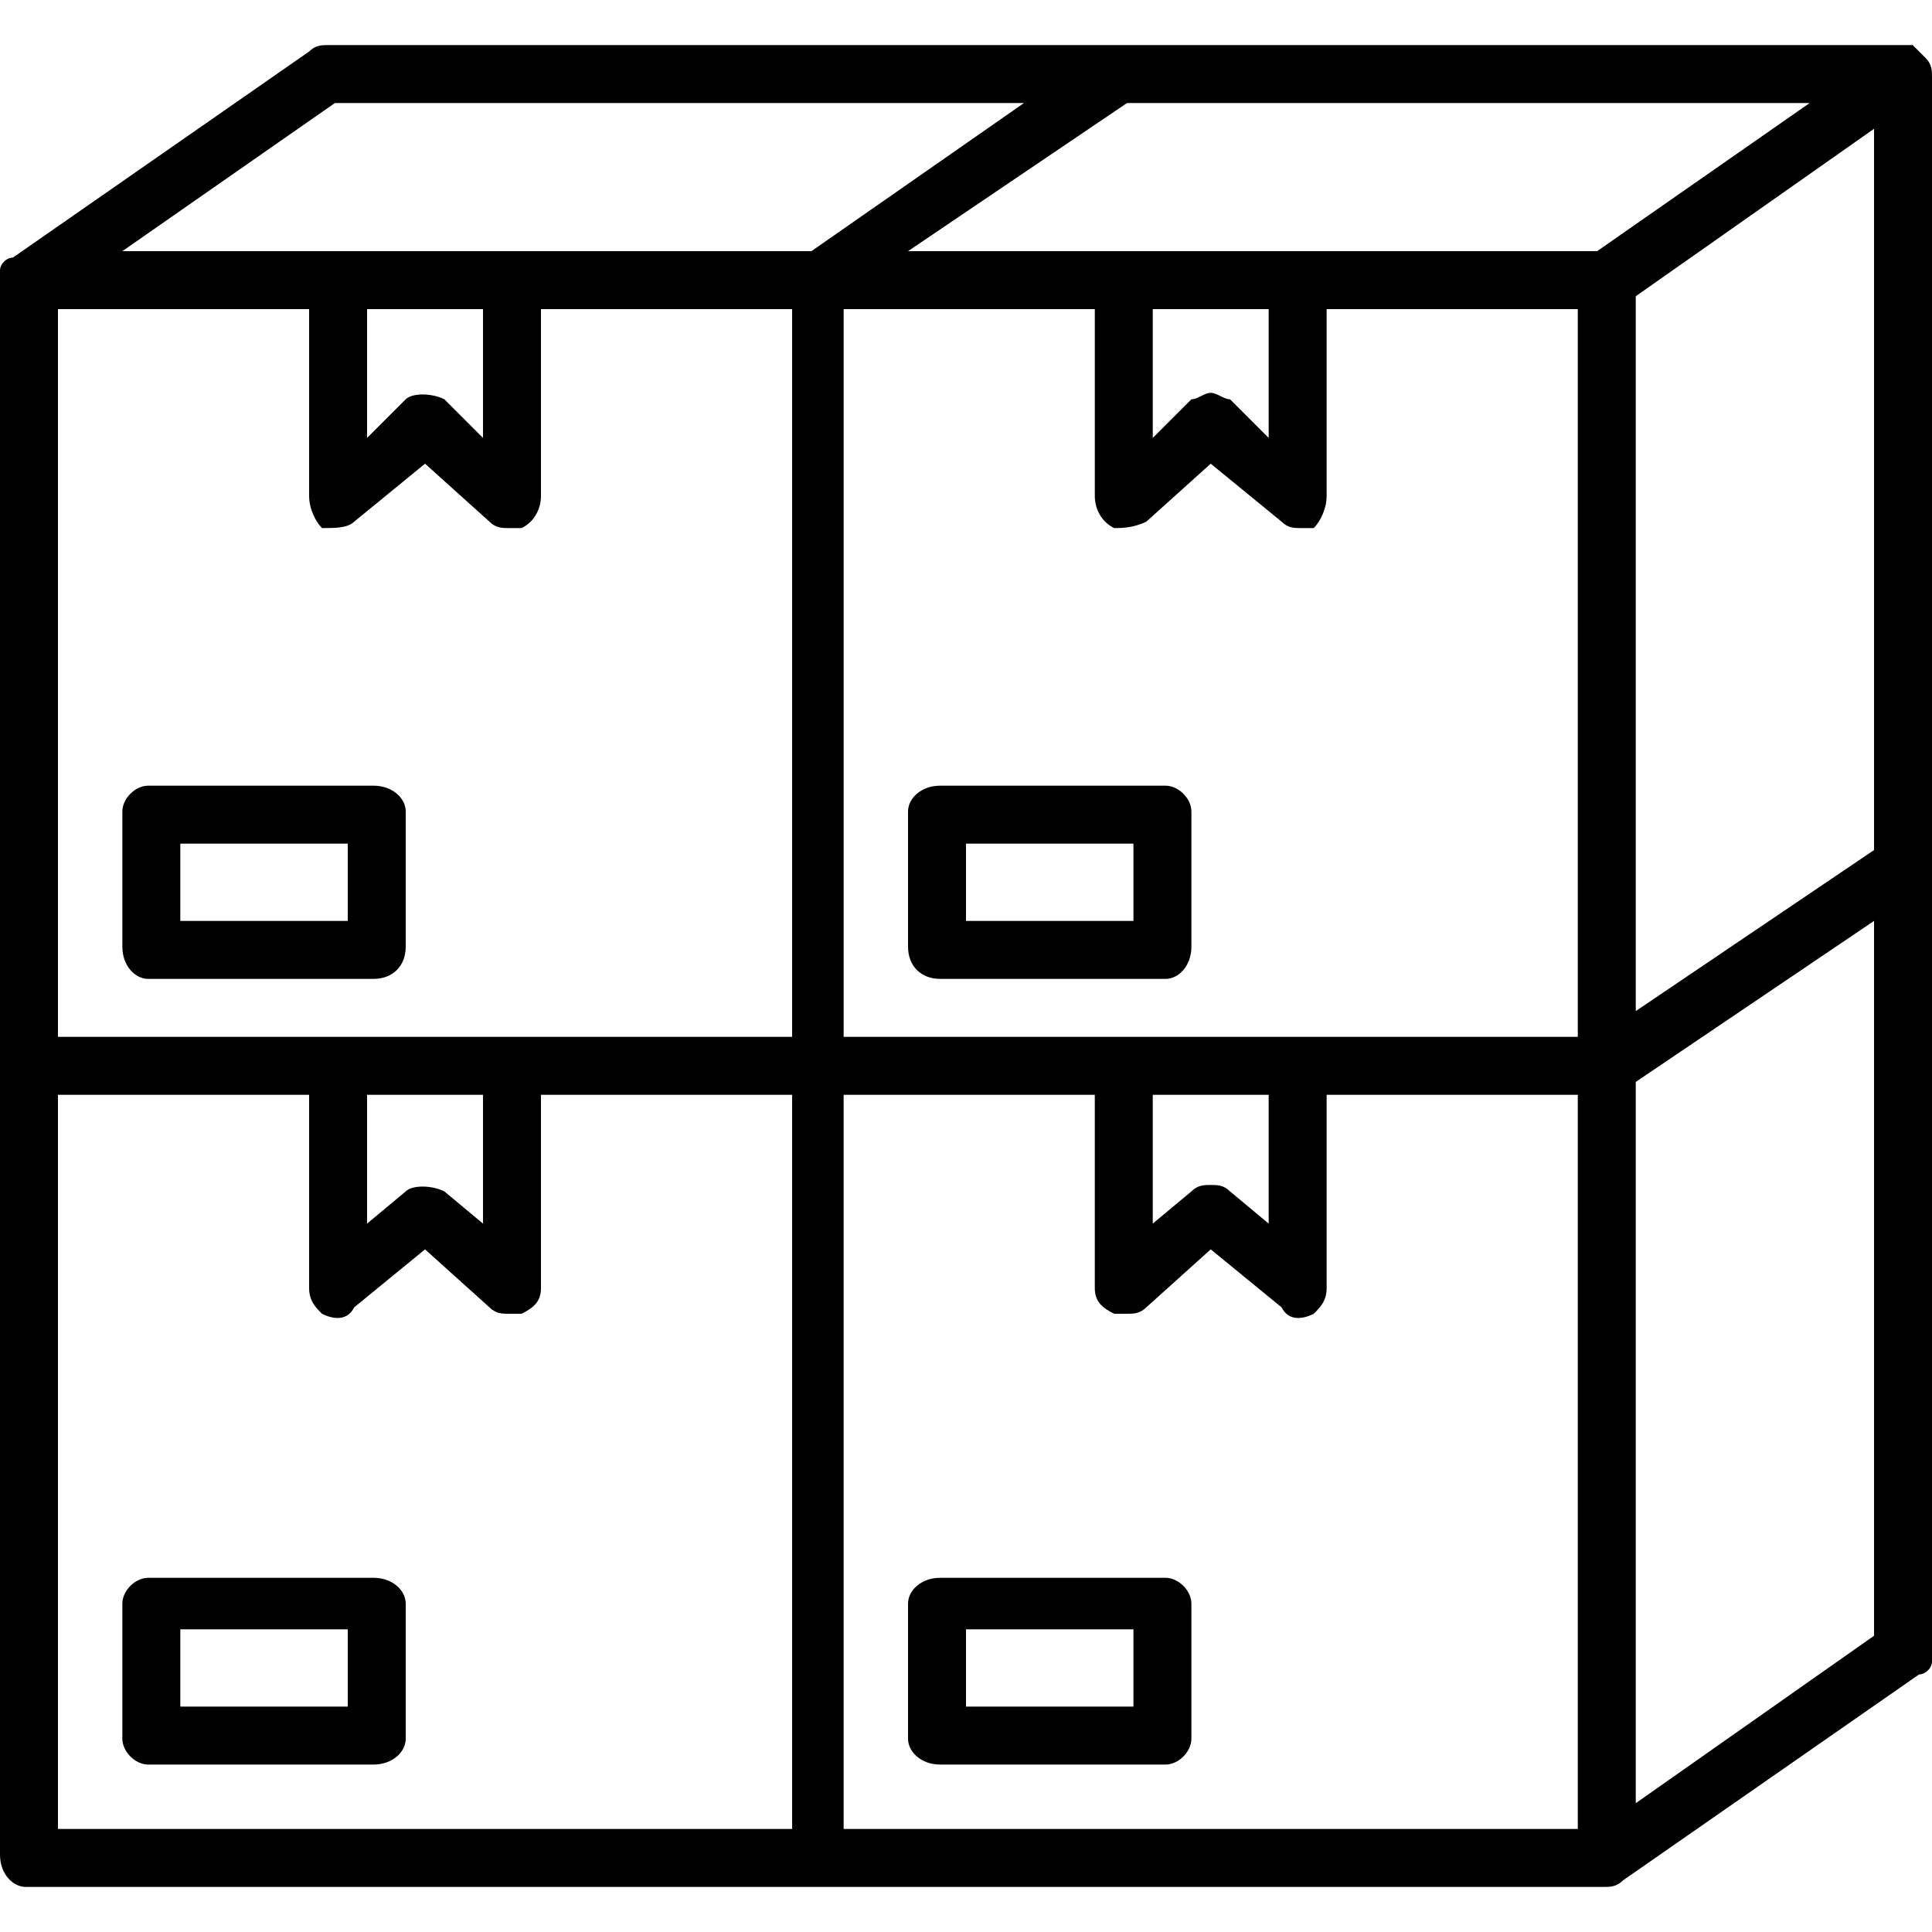
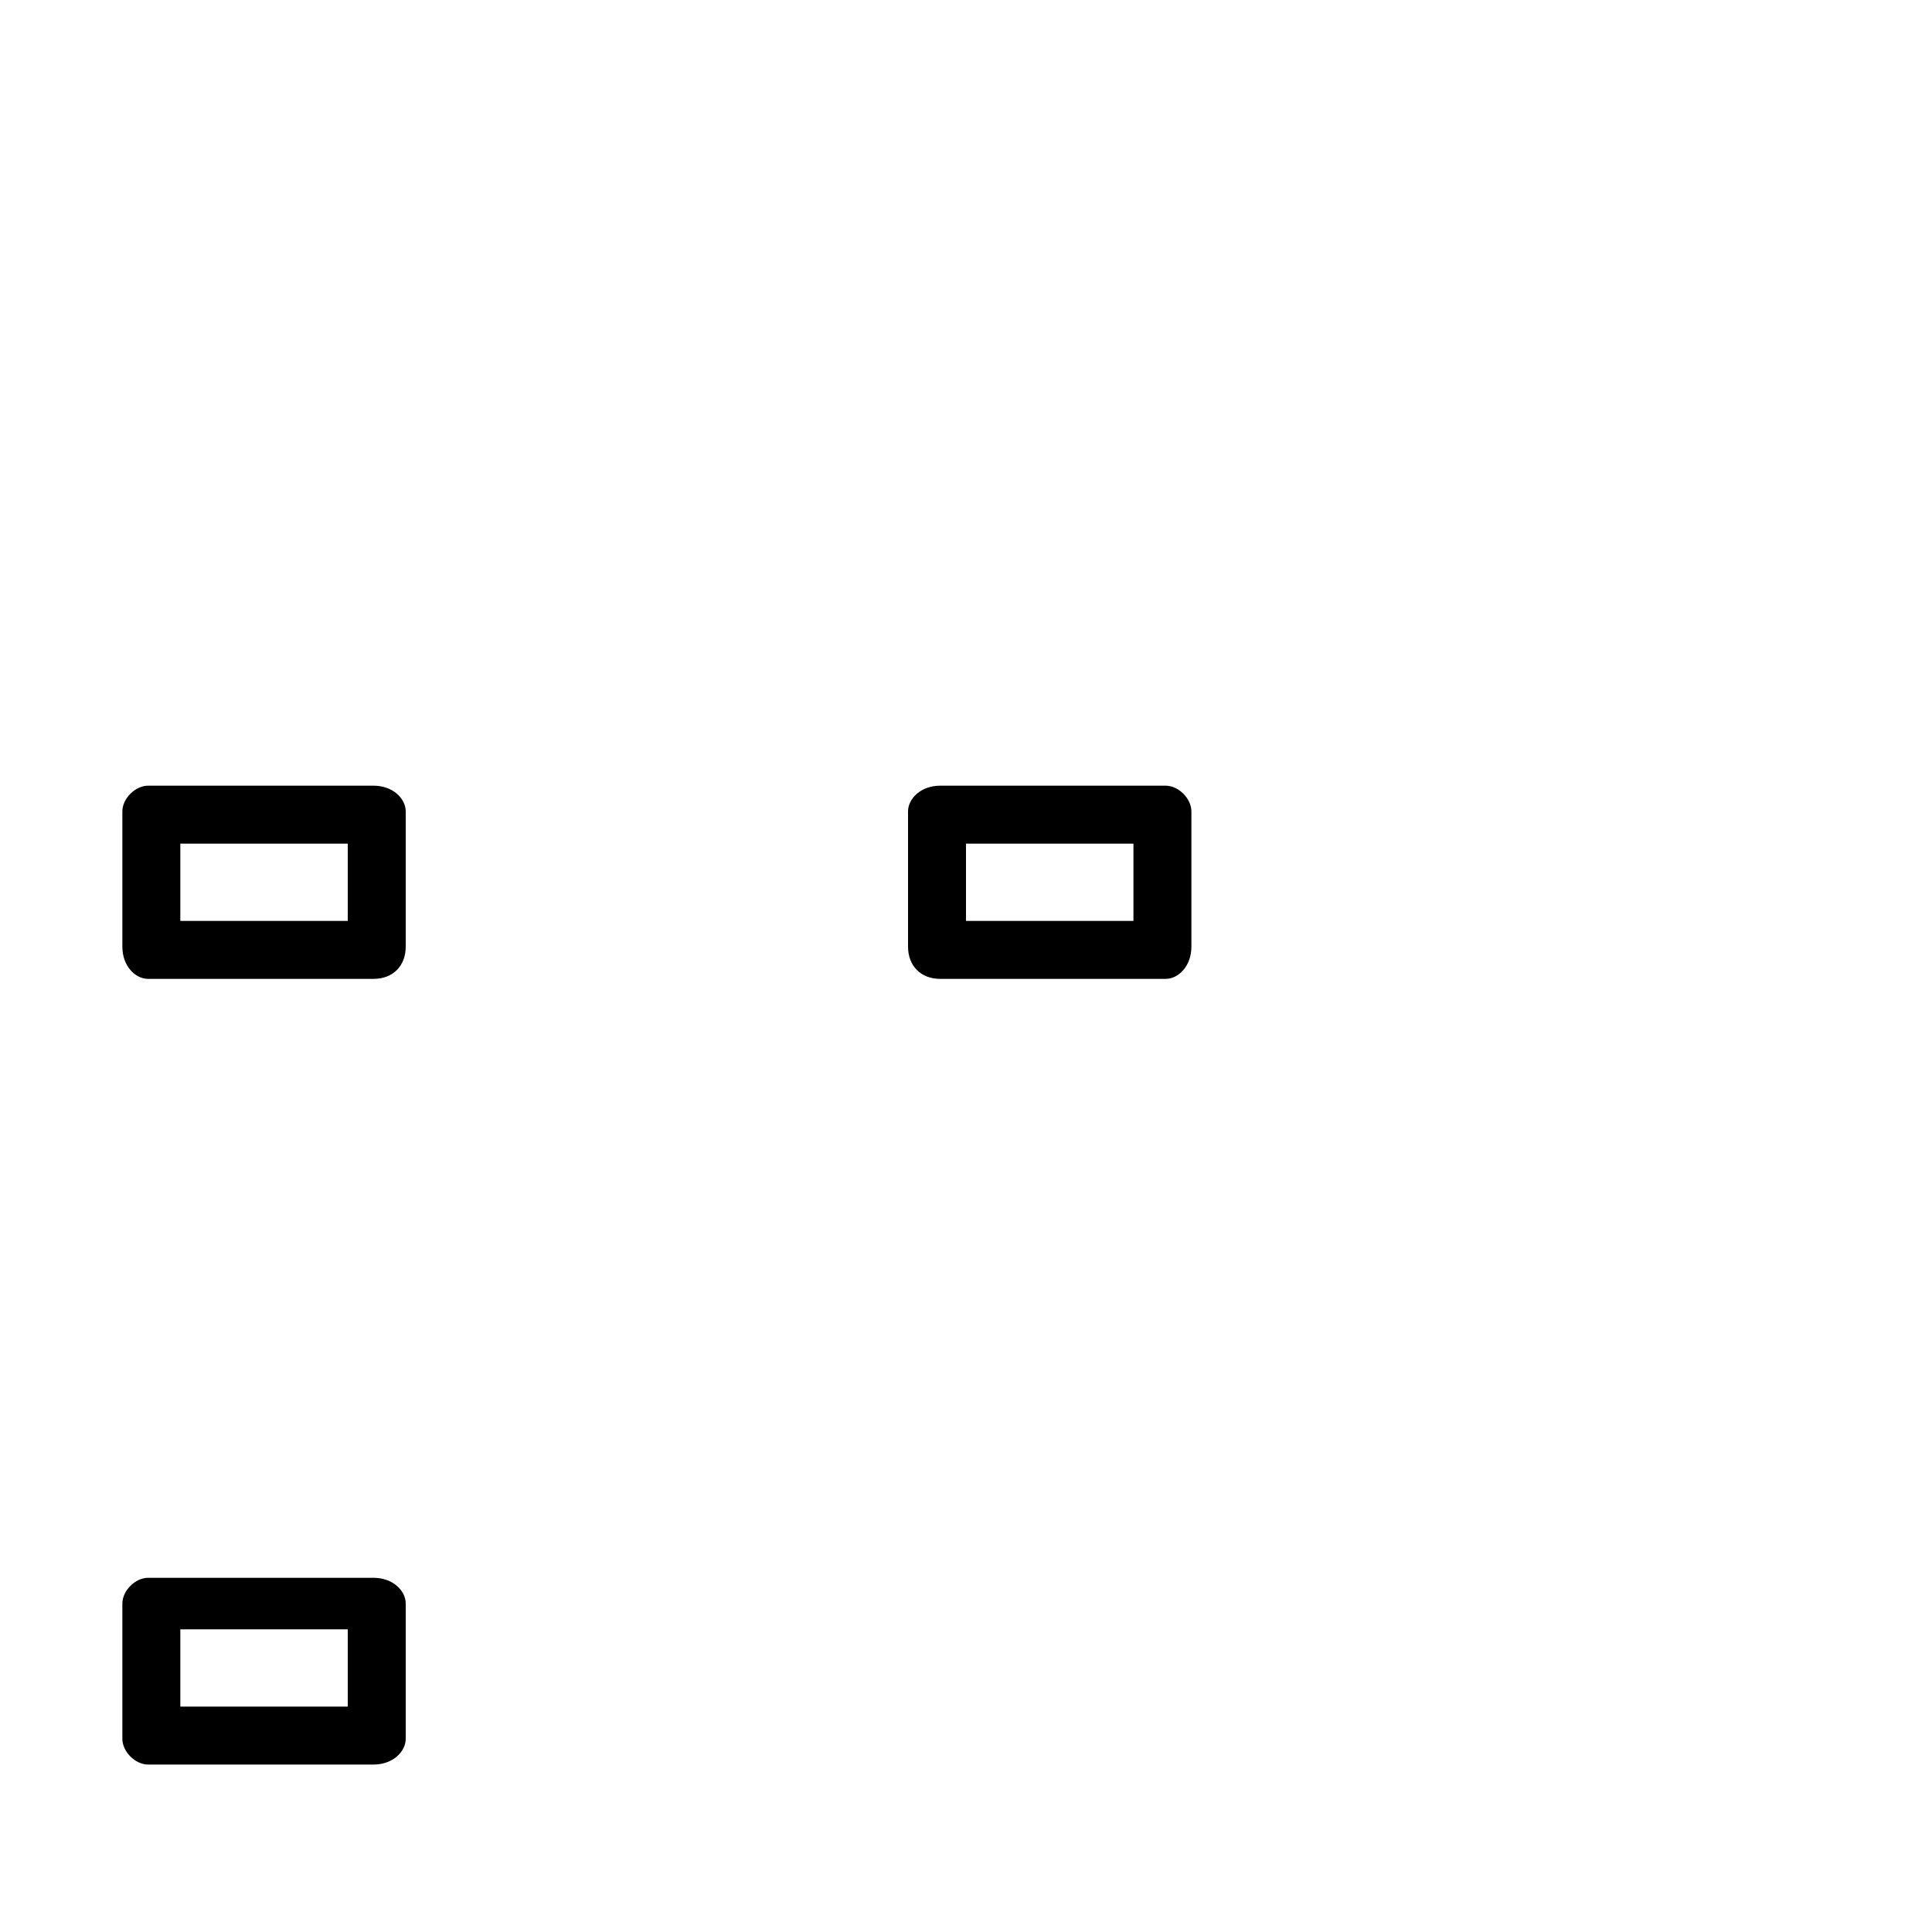
<svg xmlns="http://www.w3.org/2000/svg" xml:space="preserve" width="300px" height="300px" version="1.1" style="shape-rendering:geometricPrecision; text-rendering:geometricPrecision; image-rendering:optimizeQuality; fill-rule:evenodd; clip-rule:evenodd" viewBox="0 0 300 300" enable-background="new 0 0 100 100">
  <defs>
    <style type="text/css">
   
    .fil0 {fill:black}
   
  </style>
  </defs>
  <g id="Слой_x0020_1">
    <g id="_1012659584">
-       <path class="fil0" d="M299 9c0,0 0,0 0,0 0,0 0,0 0,0 -1,-1 -1,-1 -2,-2 -1,0 -1,0 -1,0 0,0 0,0 0,0l-123 0c0,0 0,0 0,0 0,0 0,0 0,0l-122 0c-1,0 -2,0 -3,1 0,0 0,0 0,0l-46 32c0,0 0,0 0,0 -1,0 -2,1 -2,2 0,0 0,1 0,1 0,0 0,0 0,0l0 123c0,0 0,0 0,0 0,0 0,0 0,0l0 122c0,3 2,5 4,5l123 0 0 0 122 0c1,0 2,0 3,-1 0,0 0,0 0,0l46 -32c0,0 0,0 0,0 1,0 2,-1 2,-2 0,0 0,-1 0,-1 0,0 0,0 0,0l0 -123 0 0 0 -122c0,-1 0,-2 -1,-3zm-120 161l18 0 0 20 -6 -5c-1,-1 -2,-1 -3,-1 -1,0 -2,0 -3,1l-6 5 0 -20 0 0zm-122 0l18 0 0 20 -6 -5c-2,-1 -5,-1 -6,0l-6 5 0 -20zm-5 -154l107 0 -33 23 -47 0 -27 0 -33 0 33 -23zm5 32l18 0 0 20 -6 -6c-2,-1 -5,-1 -6,0l-6 6 0 -20zm-7 34c2,0 4,0 5,-1l11 -9 10 9c1,1 2,1 3,1 1,0 1,0 2,0 2,-1 3,-3 3,-5l0 -29 39 0 0 113 -114 0 0 -113 39 0 0 29c0,2 1,4 2,5zm129 -34l18 0 0 20 -6 -6c-1,0 -2,-1 -3,-1 -1,0 -2,1 -3,1l-6 6 0 -20zm-6 34c1,0 3,0 5,-1l10 -9 11 9c1,1 2,1 3,1 0,0 1,0 2,0 1,-1 2,-3 2,-5l0 -29 39 0 0 113 -114 0 0 -113 39 0 0 29c0,2 1,4 3,5zm118 50l-37 25 0 -111 37 -26 0 112zm-43 -93l-46 0 -27 0 -34 0 34 -23 106 0 -33 23zm6 129l37 -25 0 111 -37 26 0 -112zm-245 2l39 0 0 30c0,2 1,3 2,4 2,1 4,1 5,-1l11 -9 10 9c1,1 2,1 3,1 1,0 1,0 2,0 2,-1 3,-2 3,-4l0 -30 39 0 0 114 -114 0 0 -114zm236 114l-114 0 0 -114 39 0 0 30c0,2 1,3 3,4 0,0 1,0 2,0 1,0 2,0 3,-1l10 -9 11 9c1,2 3,2 5,1 1,-1 2,-2 2,-4l0 -30 39 0 0 114z" />
      <path class="fil0" d="M58 245l-35 0c-2,0 -4,2 -4,4l0 21c0,2 2,4 4,4l35 0c3,0 5,-2 5,-4l0 -21c0,-2 -2,-4 -5,-4zm-4 20l-26 0 0 -12 26 0 0 12z" />
-       <path class="fil0" d="M181 245l-35 0c-3,0 -5,2 -5,4l0 21c0,2 2,4 5,4l35 0c2,0 4,-2 4,-4l0 -21c0,-2 -2,-4 -4,-4zm-5 20l-26 0 0 -12 26 0 0 12z" />
      <path class="fil0" d="M19 126l0 21c0,3 2,5 4,5l35 0c3,0 5,-2 5,-5l0 -21c0,-2 -2,-4 -5,-4l-35 0c-2,0 -4,2 -4,4zm9 5l26 0 0 12 -26 0 0 -12z" />
      <path class="fil0" d="M141 126l0 21c0,3 2,5 5,5l35 0c2,0 4,-2 4,-5l0 -21c0,-2 -2,-4 -4,-4l-35 0c-3,0 -5,2 -5,4zm9 5l26 0 0 12 -26 0 0 -12z" />
    </g>
  </g>
</svg>